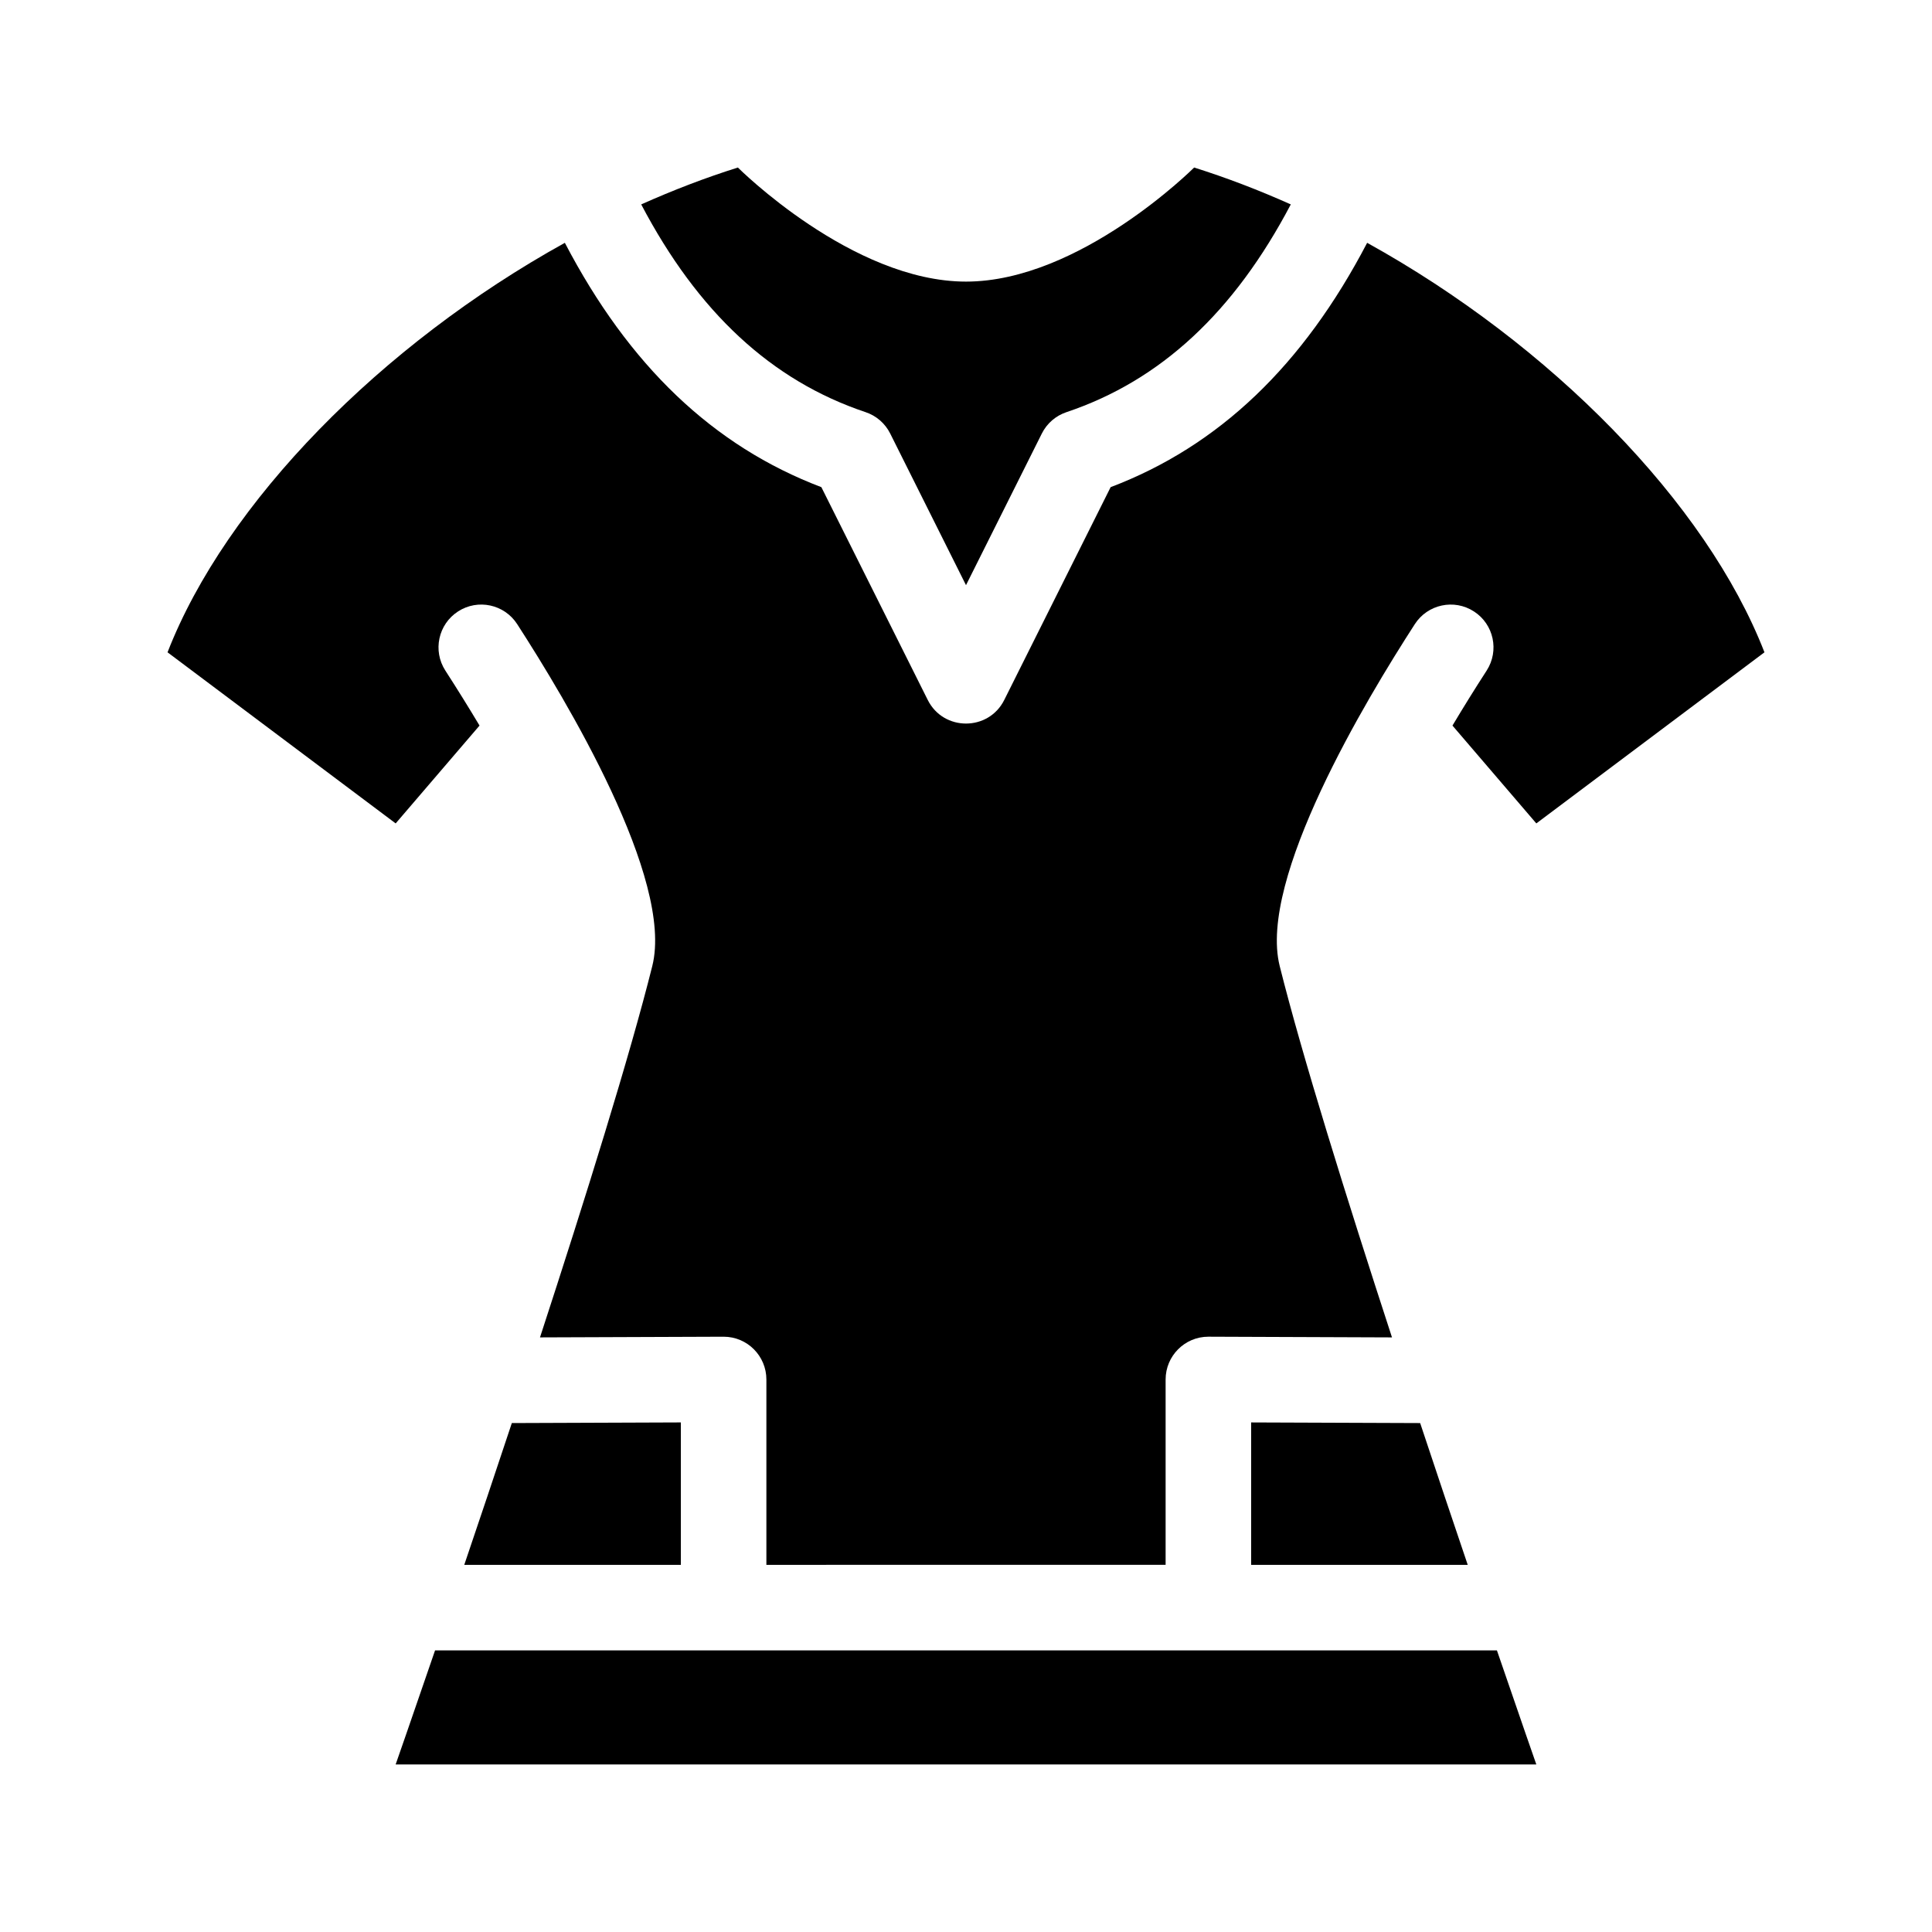
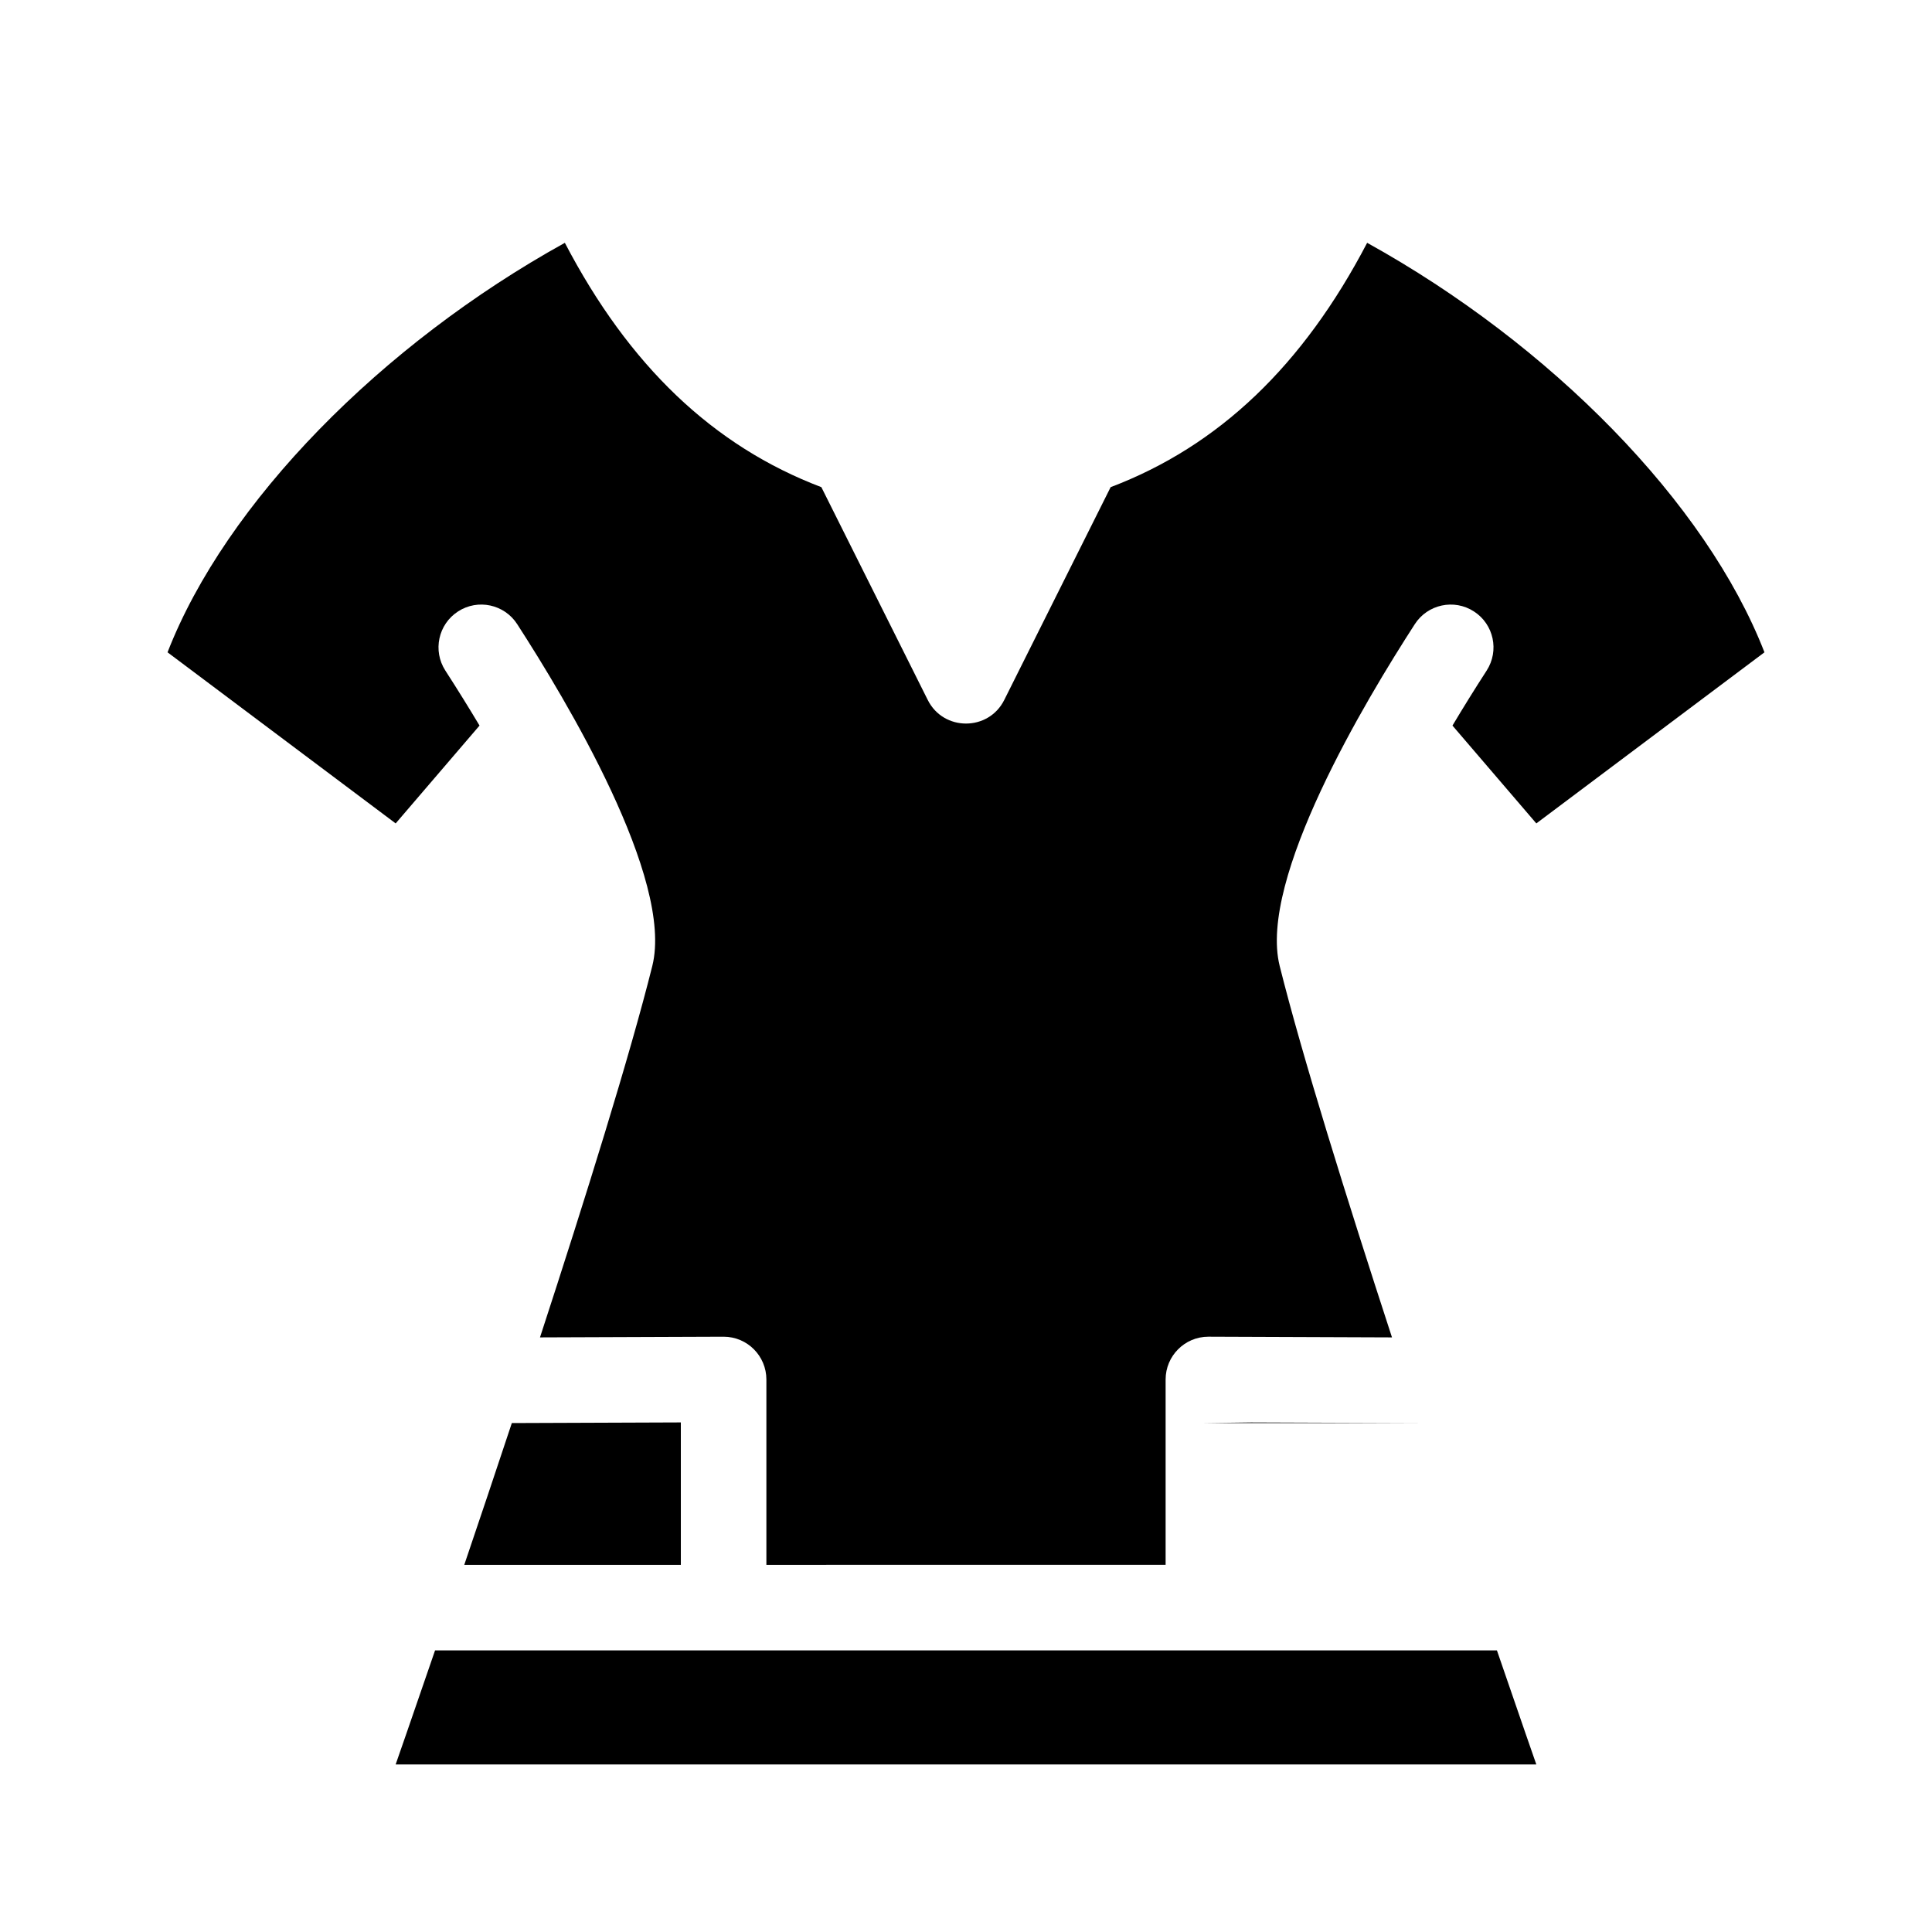
<svg xmlns="http://www.w3.org/2000/svg" fill="#000000" width="800px" height="800px" version="1.1" viewBox="144 144 512 512">
  <g>
-     <path d="m313.93 198.17c8.43-3.769 16.996-7.062 25.617-9.773 0 0 30.23 30.23 60.457 30.23 30.23 0 60.457-30.23 60.457-30.23 8.621 2.711 17.18 6.004 25.613 9.773-15.012 28.555-34.5 46.688-59.438 55.051-2.848 0.953-5.195 2.988-6.539 5.672l-20.094 40.18-20.086-40.18c-1.344-2.684-3.688-4.727-6.539-5.672-24.945-8.355-44.43-26.488-59.449-55.051z" />
    <path d="m324.43 558.7h-57.395c3.918-11.559 8.207-24.309 12.605-37.574l44.789-0.168z" />
-     <path d="m475.57 520.96 44.789 0.168c4.402 13.266 8.691 26.016 12.605 37.574h-57.395z" />
+     <path d="m475.57 520.96 44.789 0.168h-57.395z" />
    <path d="m347.1 558.7v-49.121c0-6.195-5.012-11.336-11.336-11.336h-0.047l-48.613 0.18c12.086-37.031 23.832-74.703 29.762-98.426 5.758-23.035-22.91-70.633-35.805-90.594-3.394-5.262-10.418-6.777-15.672-3.367-5.254 3.394-6.762 10.414-3.367 15.672 3.258 5.047 6.254 9.883 9.059 14.574l-22.223 25.93-60.457-45.344c15.418-39.664 56.652-81.594 105.29-108.52 16.965 32.492 39.266 53.852 67.98 64.754l28.191 56.391c4.172 8.344 16.113 8.34 20.277 0l28.191-56.391c28.711-10.902 51.016-32.266 67.98-64.754 48.633 26.93 89.871 68.855 105.29 108.52l-60.457 45.344-22.223-25.926c2.801-4.691 5.793-9.527 9.059-14.574 3.394-5.262 1.891-12.281-3.367-15.672-5.254-3.41-12.281-1.895-15.672 3.367-12.902 19.953-41.57 67.555-35.809 90.59 5.93 23.719 17.68 61.395 29.762 98.426l-48.609-0.184h-0.047c-6.316 0-11.336 5.141-11.336 11.336v49.121z" />
    <path d="m540.7 581.37c6.277 18.312 10.441 30.227 10.441 30.227h-302.29s4.168-11.914 10.445-30.23c36.066 0.004 255.57 0.004 281.4 0.004z" />
  </g>
</svg>